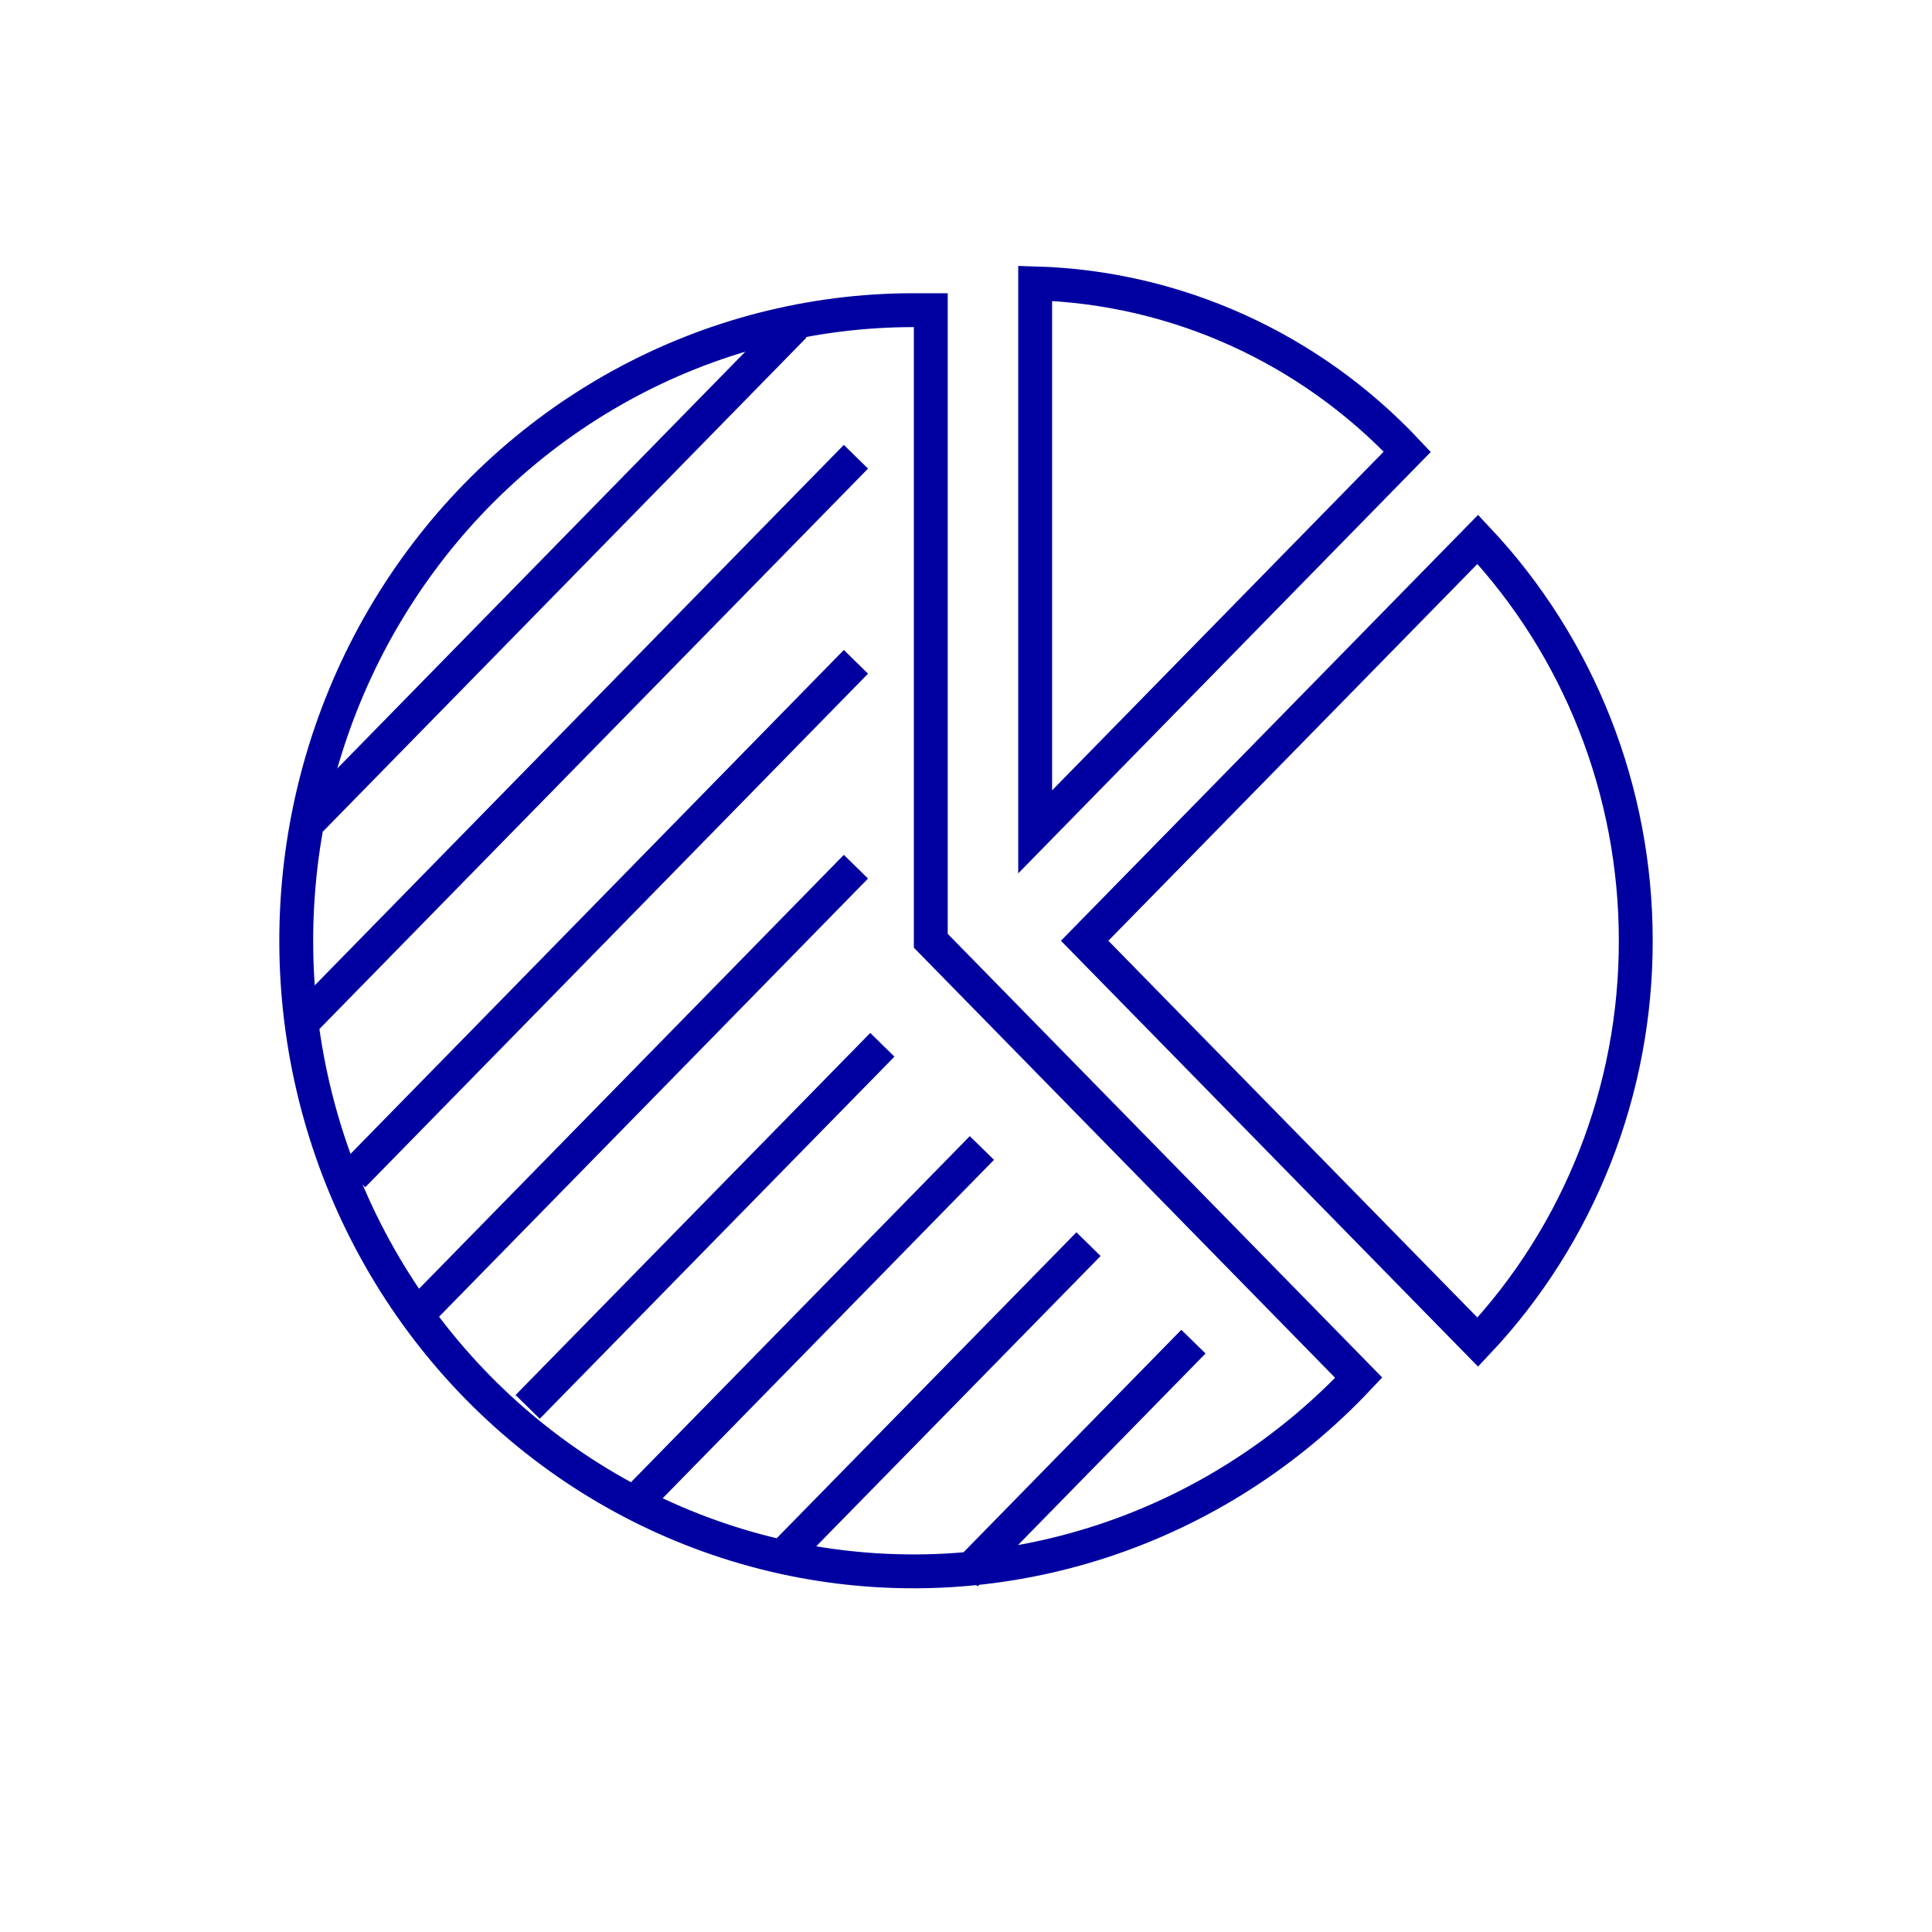
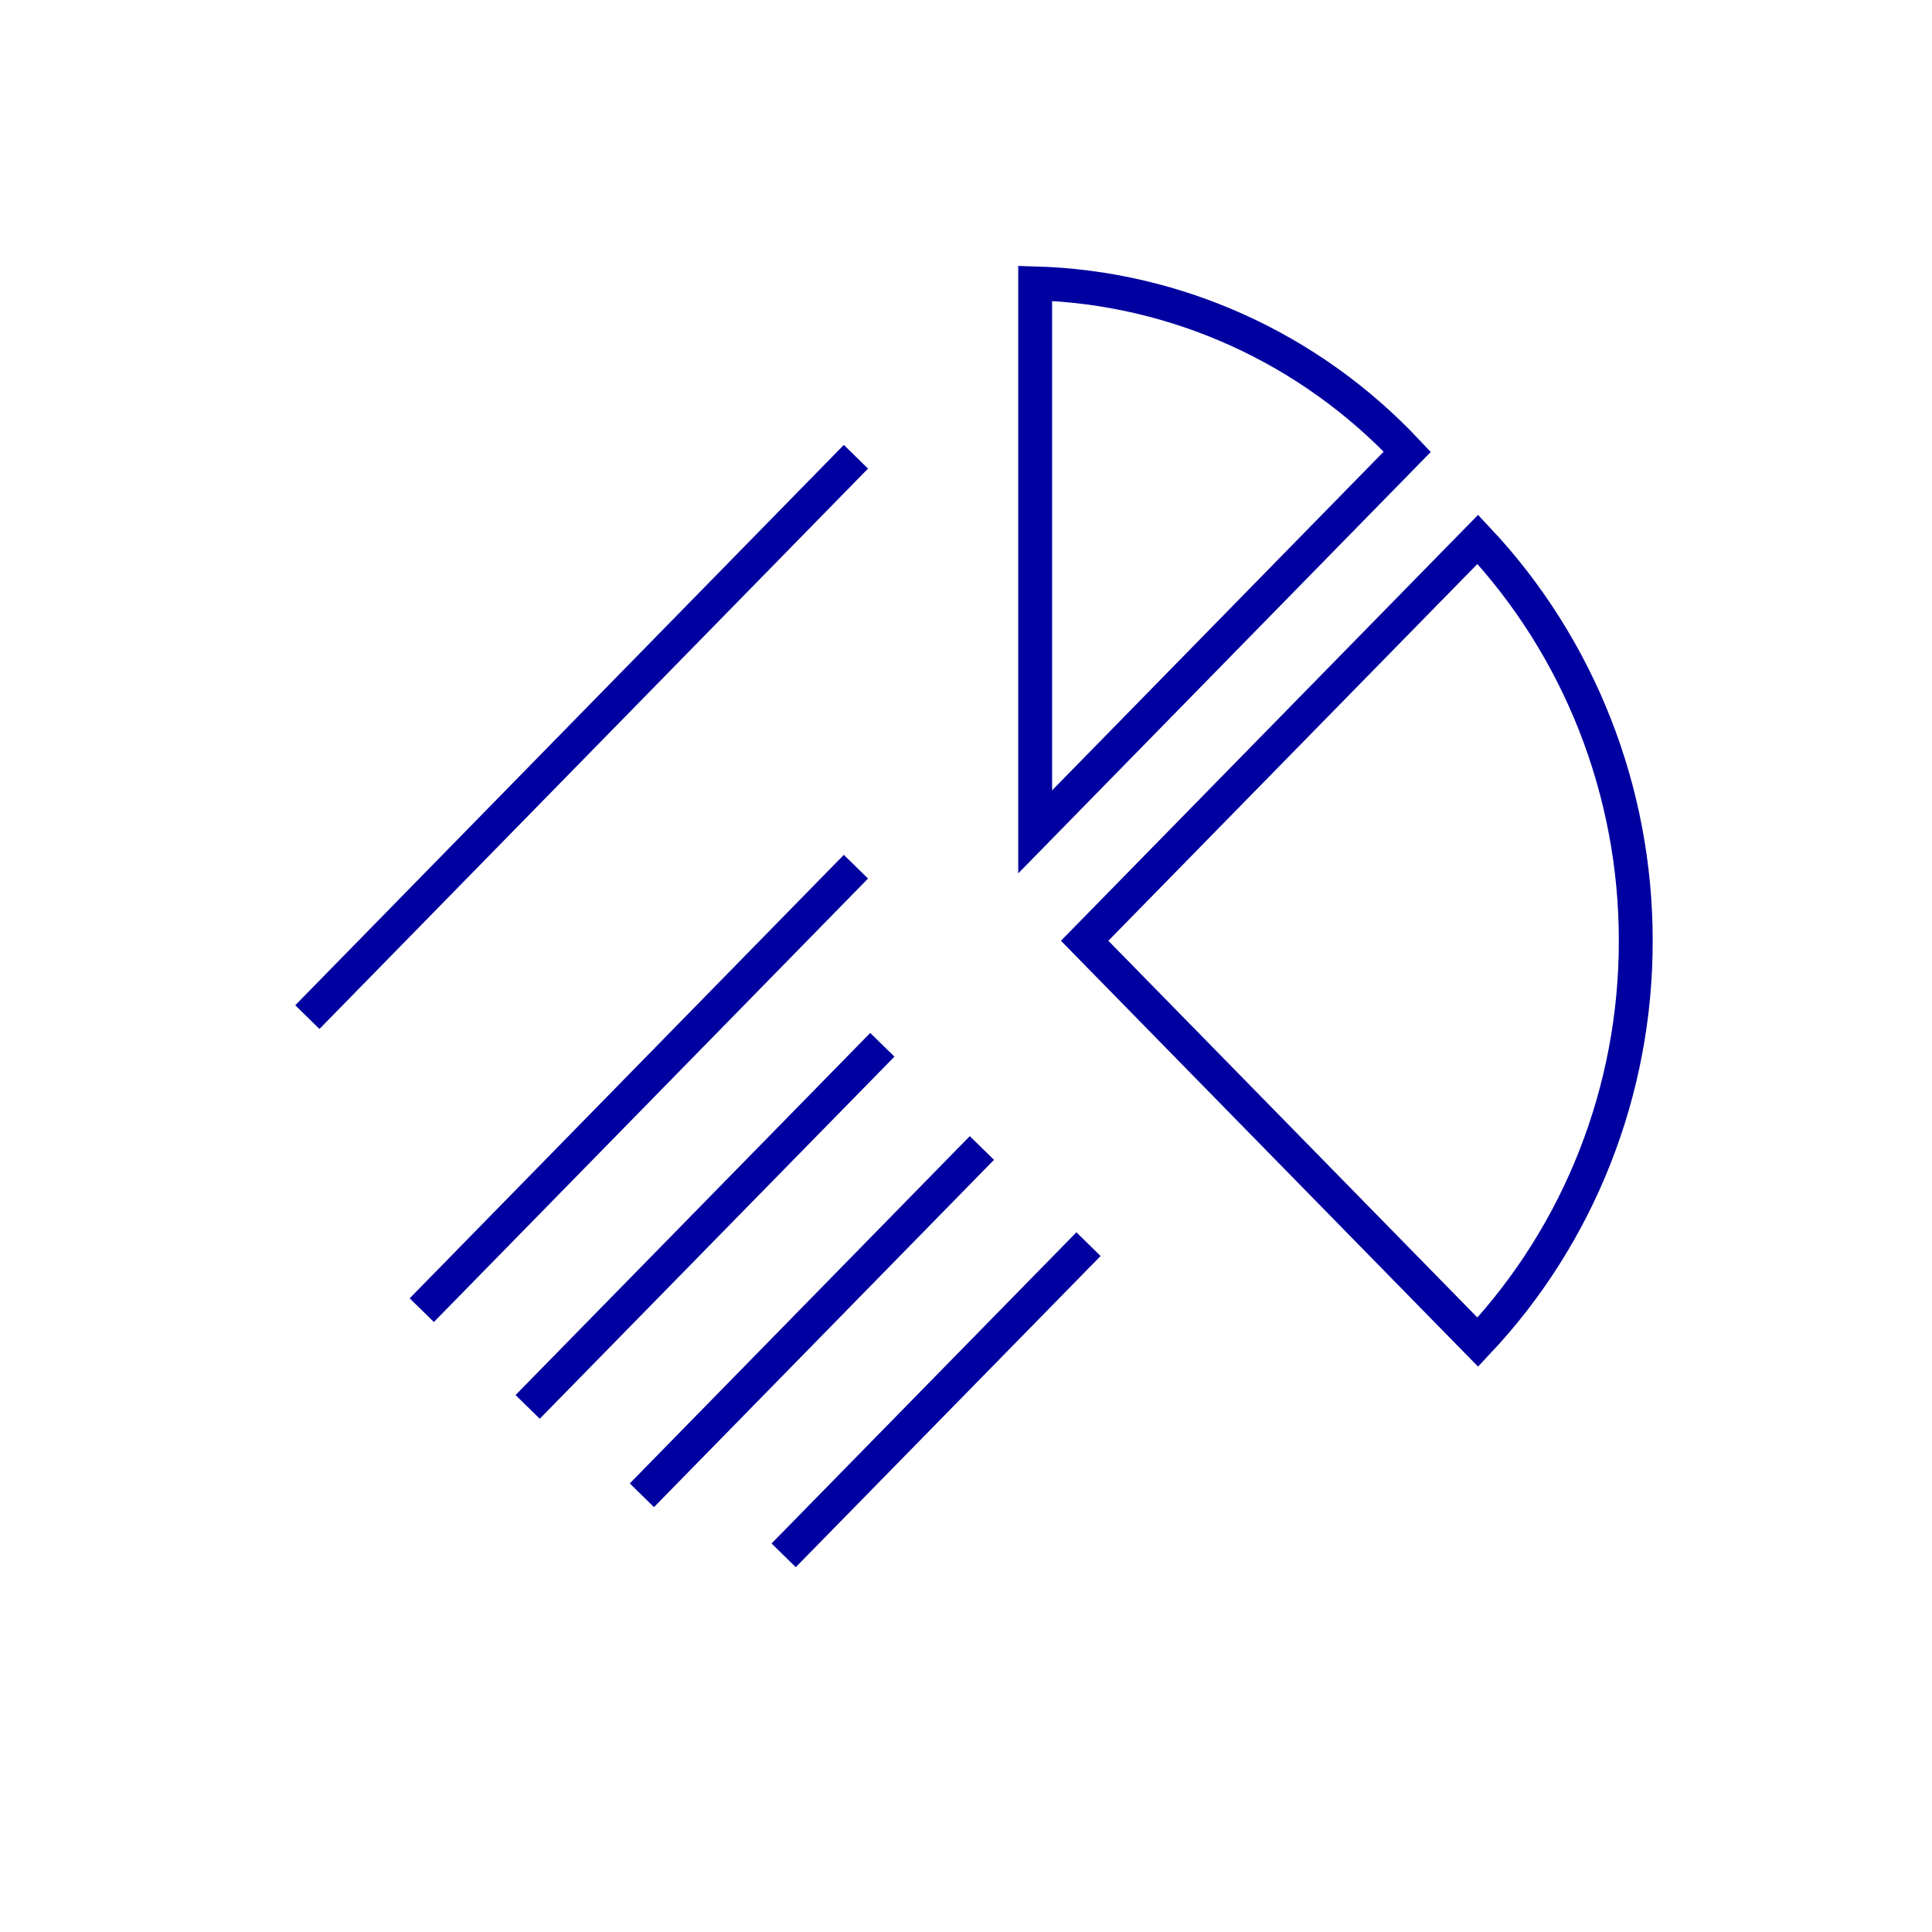
<svg xmlns="http://www.w3.org/2000/svg" width="150" height="150" viewBox="0 0 150 150" fill="none">
-   <path d="M105.49 106.964C100.002 112.798 93.183 117.152 85.644 119.636C78.104 122.12 70.08 122.657 62.288 121.198C54.496 119.739 47.18 116.33 40.994 111.276C34.807 106.222 29.944 99.68 26.838 92.236C23.732 84.793 22.48 76.678 23.196 68.62C23.911 60.561 26.57 52.809 30.936 46.057C35.302 39.305 41.238 33.764 48.214 29.929C55.189 26.094 62.986 24.084 70.908 24.081H72.266V73.04L105.49 106.964Z" stroke="#0000A0" stroke-width="2.63" stroke-miterlimit="10" stroke-linecap="square" />
  <path d="M109.261 35.074L80.37 64.585V22C91.307 22.313 101.685 27.009 109.261 35.074V35.074Z" stroke="#0000A0" stroke-width="2.63" stroke-miterlimit="10" stroke-linecap="square" />
  <path d="M127 73.04C127.016 84.658 122.619 95.83 114.736 104.204L84.212 73.04L114.736 41.876C122.613 50.255 127.008 61.423 127 73.04V73.04Z" stroke="#0000A0" stroke-width="2.63" stroke-miterlimit="10" stroke-linecap="square" />
  <path d="M65.534 36.402L24.783 78.028" stroke="#0000A0" stroke-width="2.63" stroke-miterlimit="10" stroke-linecap="square" />
-   <path d="M60.752 26.235L25.058 62.696" stroke="#0000A0" stroke-width="2.63" stroke-miterlimit="10" stroke-linecap="square" />
-   <path d="M65.534 52.323L28.337 90.319" stroke="#0000A0" stroke-width="2.63" stroke-miterlimit="10" stroke-linecap="square" />
  <path d="M65.534 68.23L33.667 100.781" stroke="#0000A0" stroke-width="2.63" stroke-miterlimit="10" stroke-linecap="square" />
  <path d="M67.585 82.056L41.887 108.292" stroke="#0000A0" stroke-width="2.63" stroke-miterlimit="10" stroke-linecap="square" />
  <path d="M75.314 90.069L50.756 115.153" stroke="#0000A0" stroke-width="2.63" stroke-miterlimit="10" stroke-linecap="square" />
  <path d="M83.591 97.535L61.764 119.816" stroke="#0000A0" stroke-width="2.63" stroke-miterlimit="10" stroke-linecap="square" />
-   <path d="M91.738 105.104L75.877 121.306" stroke="#0000A0" stroke-width="2.63" stroke-miterlimit="10" stroke-linecap="square" />
</svg>